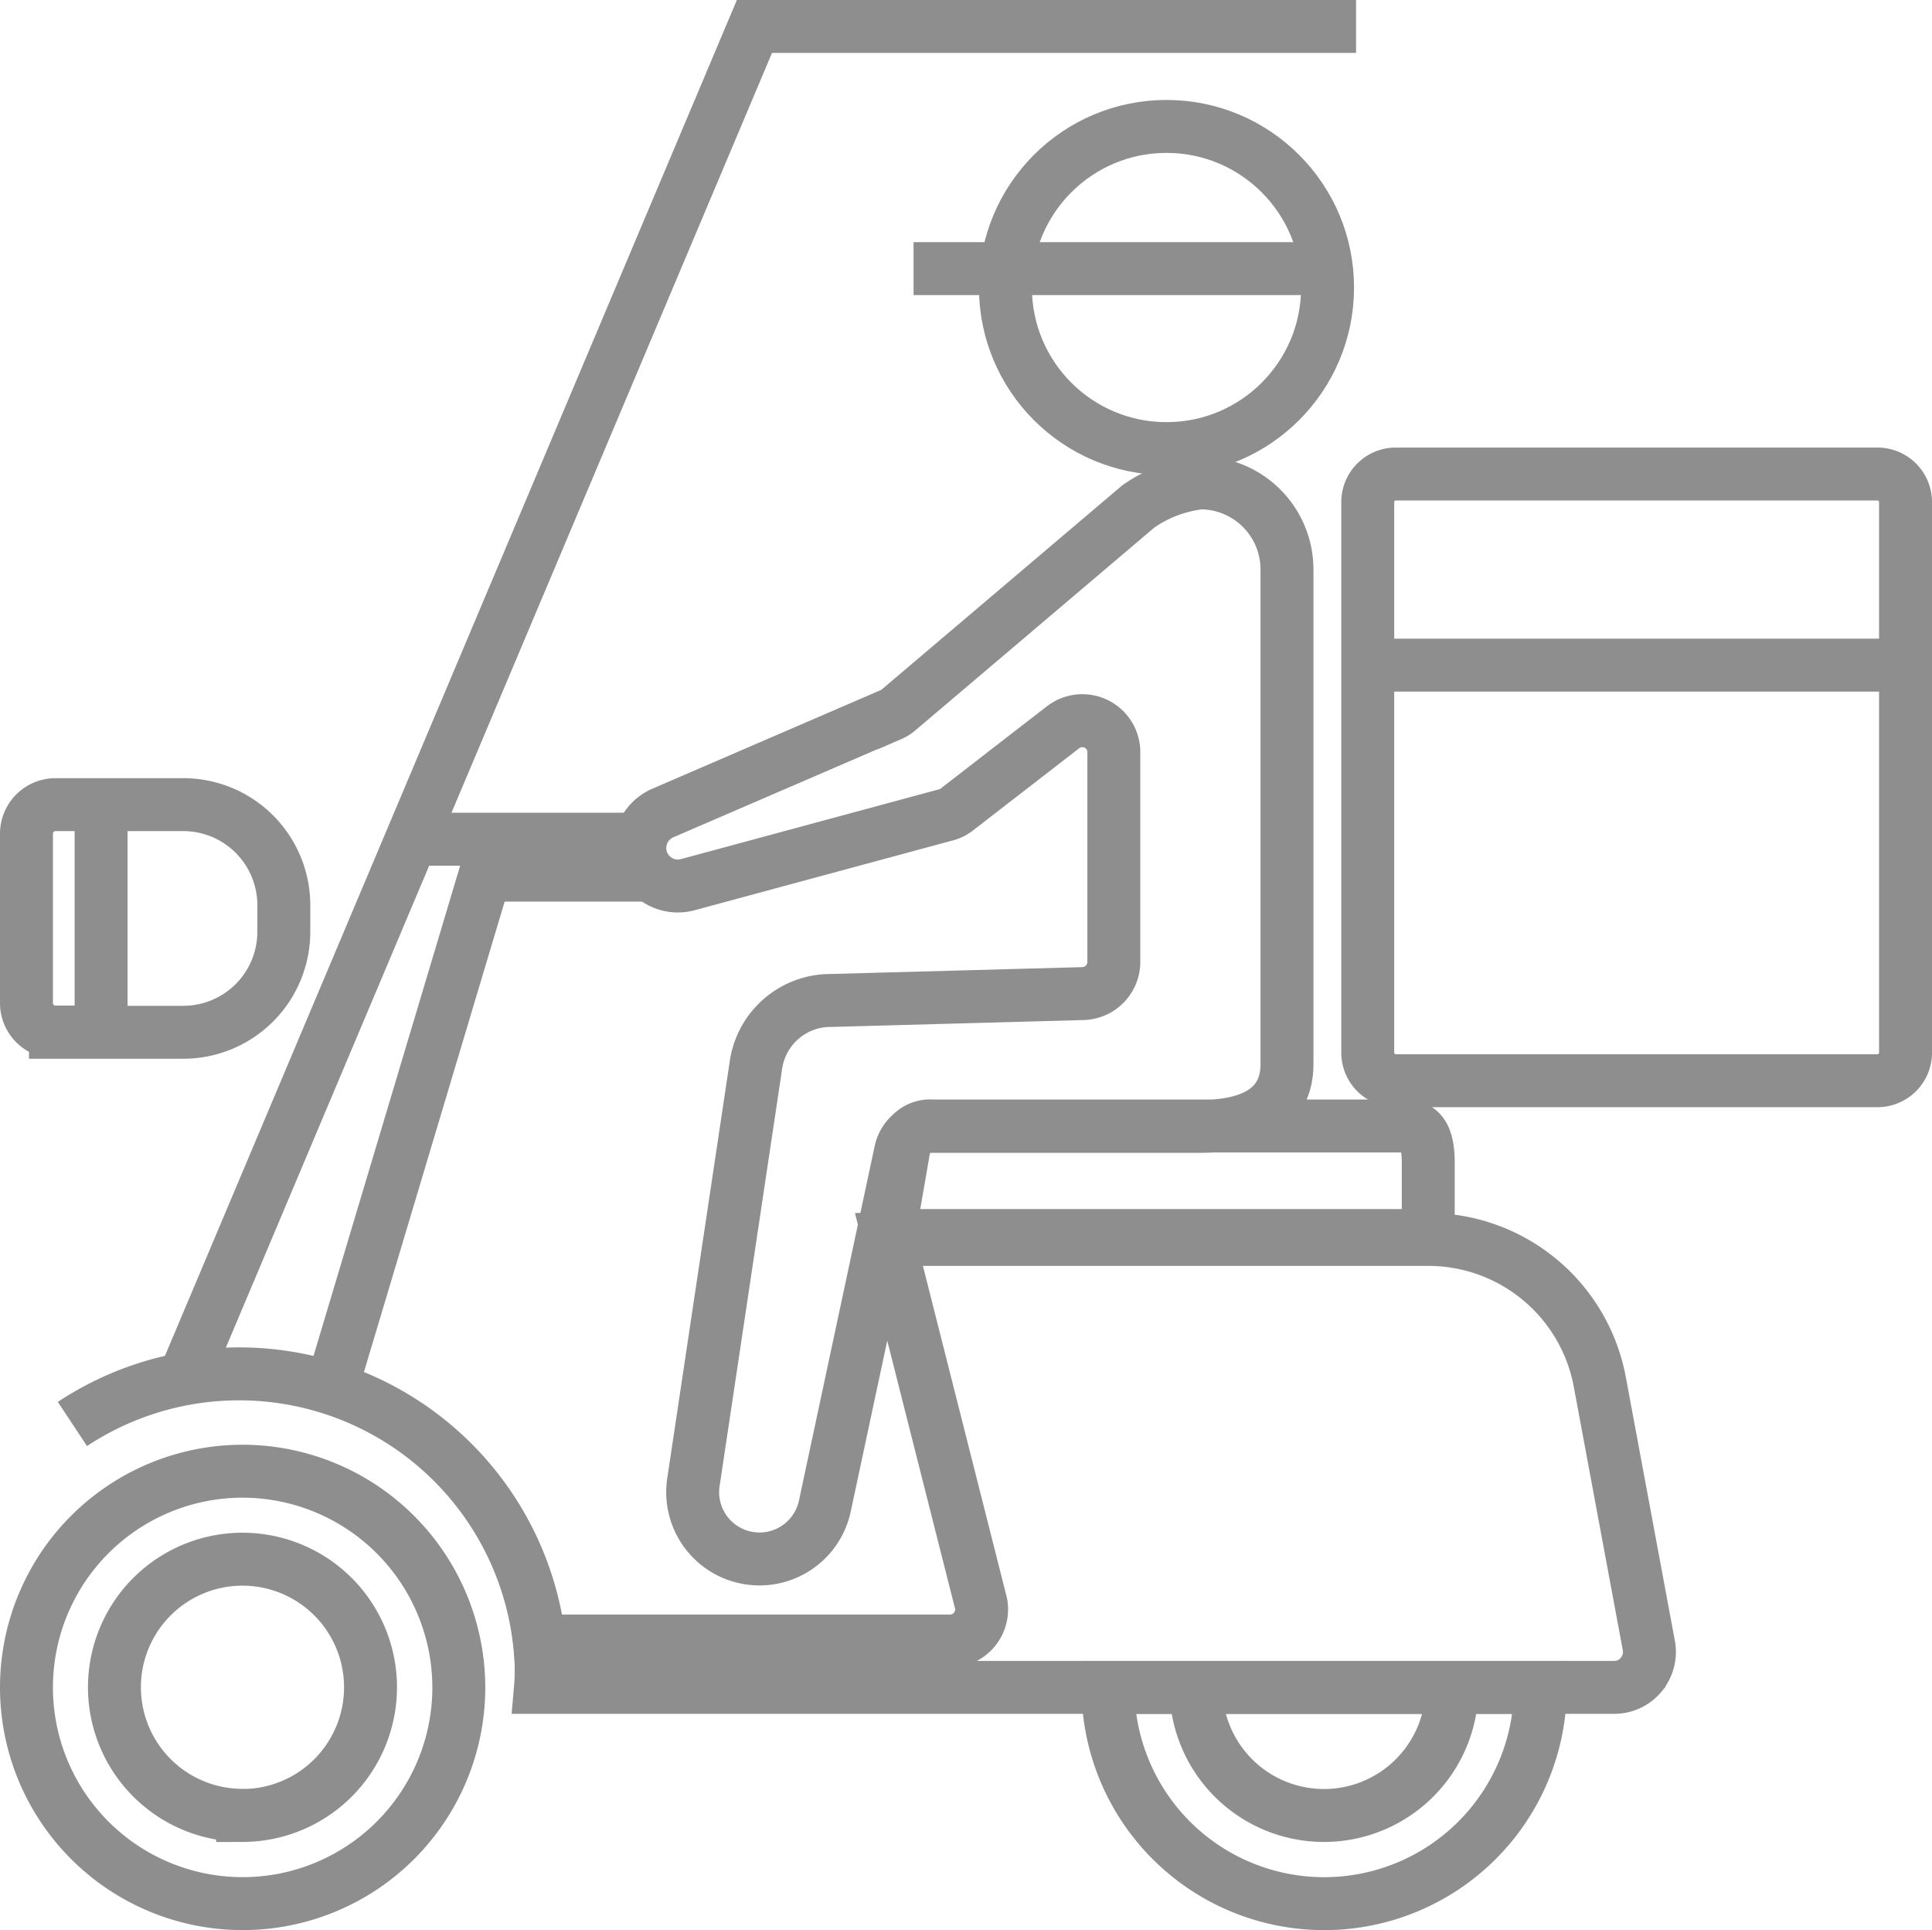
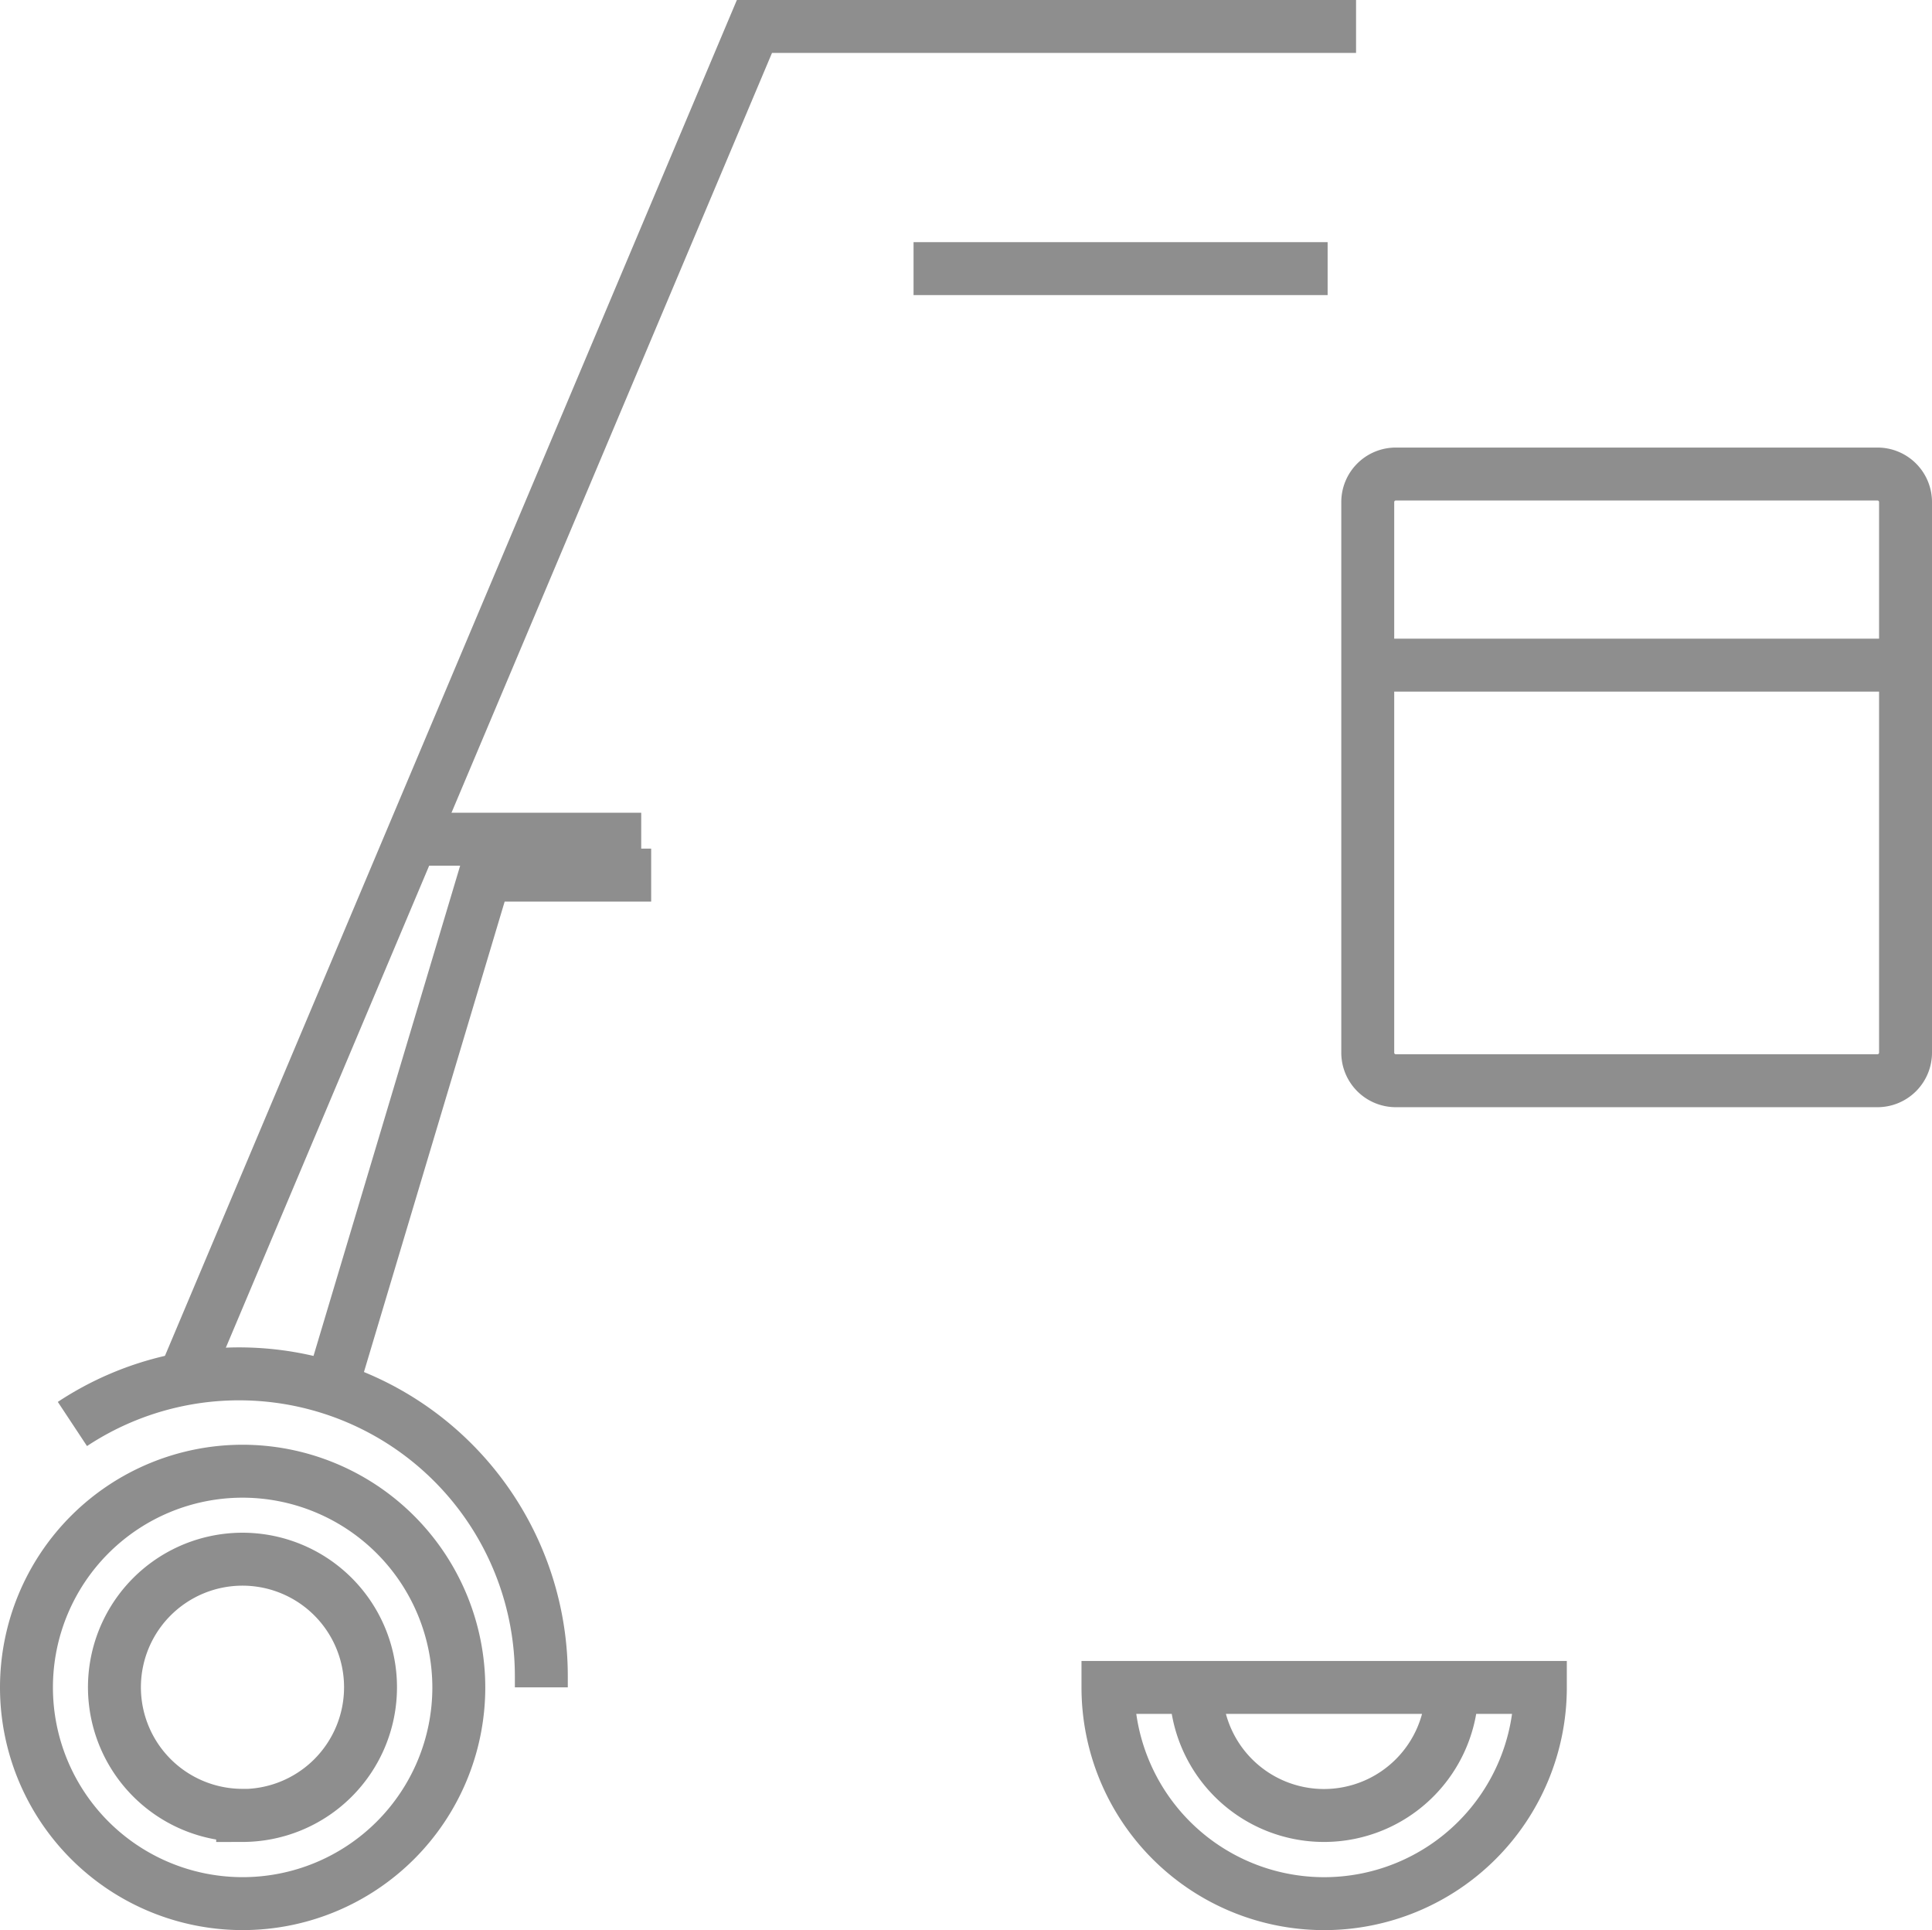
<svg xmlns="http://www.w3.org/2000/svg" id="レイヤー_1" data-name="レイヤー 1" width="36.5" height="36.458" viewBox="0 0 36.5 36.458">
  <g id="グループ_1697" data-name="グループ 1697" transform="translate(0.5 0.5)">
    <g id="グループ_1696" data-name="グループ 1696" transform="translate(0 8.454)">
-       <path id="パス_3823" data-name="パス 3823" d="M74.749,64.442v1.375H64.558l.283-1.635a.5.5,0,0,1,.536-.434h8.911C74.555,63.748,74.749,63.861,74.749,64.442ZM64.588,55.985a.6.6,0,0,0,.15-.093l4.535-3.848a2.554,2.554,0,0,1,1.172-.444,1.636,1.636,0,0,1,1.635,1.635v9.346c0,.756-.55,1.174-1.635,1.174H65.363a.6.6,0,0,0-.582.471L63.355,70.9a1.263,1.263,0,0,1-1.474,1.005A1.262,1.262,0,0,1,60.863,70.5l1.184-7.9a1.424,1.424,0,0,1,1.419-1.223h0l4.764-.13a.6.6,0,0,0,.579-.6V56.688a.595.595,0,0,0-.96-.471l-2.016,1.56a.536.536,0,0,1-.184.091L60.759,59.19a.719.719,0,0,1-.881-.506.721.721,0,0,1,.408-.847l4.3-1.856ZM78.773,74.112a.661.661,0,0,1-.513.24H57.977a4.16,4.16,0,0,0-.017-.876h7.755a.591.591,0,0,0,.457-.214.6.6,0,0,0,.13-.488L64.56,65.891H74.753a3.294,3.294,0,0,1,3.237,2.691l.926,4.978a.664.664,0,0,1-.142.548Z" transform="translate(-48.266 -51.433)" fill="none" stroke="#8e8e8e" stroke-miterlimit="10" stroke-width="1" />
      <path id="パス_3824" data-name="パス 3824" d="M160.323,50.61h-9.1a.53.53,0,0,0-.53.53v10.4a.53.53,0,0,0,.53.53h9.1a.53.53,0,0,0,.53-.53V51.14A.53.53,0,0,0,160.323,50.61Z" transform="translate(-125.353 -50.61)" fill="none" stroke="#8e8e8e" stroke-miterlimit="10" stroke-width="1" />
      <path id="パス_3825" data-name="パス 3825" d="M4.584,162.26a4.084,4.084,0,1,0,4.084,4.084A4.089,4.089,0,0,0,4.584,162.26Zm0,6.5A2.419,2.419,0,1,1,7,166.344,2.421,2.421,0,0,1,4.584,168.763Z" transform="translate(-0.5 -143.424)" fill="none" stroke="#8e8e8e" stroke-miterlimit="10" stroke-width="1" />
      <path id="パス_3826" data-name="パス 3826" d="M14.525,157.291c0-.069,0-.14,0-.209a5.71,5.71,0,0,0-8.859-4.766" transform="translate(-4.798 -134.372)" fill="none" stroke="#8e8e8e" stroke-miterlimit="10" stroke-width="1" />
      <path id="パス_3827" data-name="パス 3827" d="M121.61,186.47a4.084,4.084,0,0,0,8.169,0h-8.167Zm6.5,0a2.419,2.419,0,1,1-4.838,0Z" transform="translate(-101.178 -163.55)" fill="none" stroke="#8e8e8e" stroke-miterlimit="10" stroke-width="1" />
-       <path id="パス_3828" data-name="パス 3828" d="M1.048,91.963H3.462a1.9,1.9,0,0,0,1.9-1.9v-.5a1.9,1.9,0,0,0-1.9-1.9H1.048a.549.549,0,0,0-.548.548v3.2a.548.548,0,0,0,.548.548ZM1.91,87.67v4.293" transform="translate(-0.5 -81.418)" fill="none" stroke="#8e8e8e" stroke-miterlimit="10" stroke-width="1" />
      <line id="線_15946" data-name="線 15946" x2="10.161" transform="translate(25.339 3.61)" fill="none" stroke="#8e8e8e" stroke-miterlimit="10" stroke-width="1" />
    </g>
-     <circle id="楕円形_313" data-name="楕円形 313" cx="3.043" cy="3.043" r="3.043" transform="translate(18.495 1.888)" fill="none" stroke="#8e8e8e" stroke-miterlimit="10" stroke-width="1" />
    <line id="線_15947" data-name="線 15947" x2="7.823" transform="translate(16.759 4.574)" fill="none" stroke="#8e8e8e" stroke-miterlimit="10" stroke-width="1" />
    <path id="パス_3829" data-name="パス 3829" d="M40.716,95.52h-3.14l-2.9,9.694" transform="translate(-28.914 -79.49)" fill="none" stroke="#8e8e8e" stroke-miterlimit="10" stroke-width="1" />
    <path id="パス_3830" data-name="パス 3830" d="M40.2.5H28.834L18.04,26.085" transform="translate(-15.081 -0.5)" fill="none" stroke="#8e8e8e" stroke-miterlimit="10" stroke-width="1" />
    <line id="線_15948" data-name="線 15948" x2="4.341" transform="translate(7.273 15.352)" fill="none" stroke="#8e8e8e" stroke-miterlimit="10" stroke-width="1" />
  </g>
</svg>